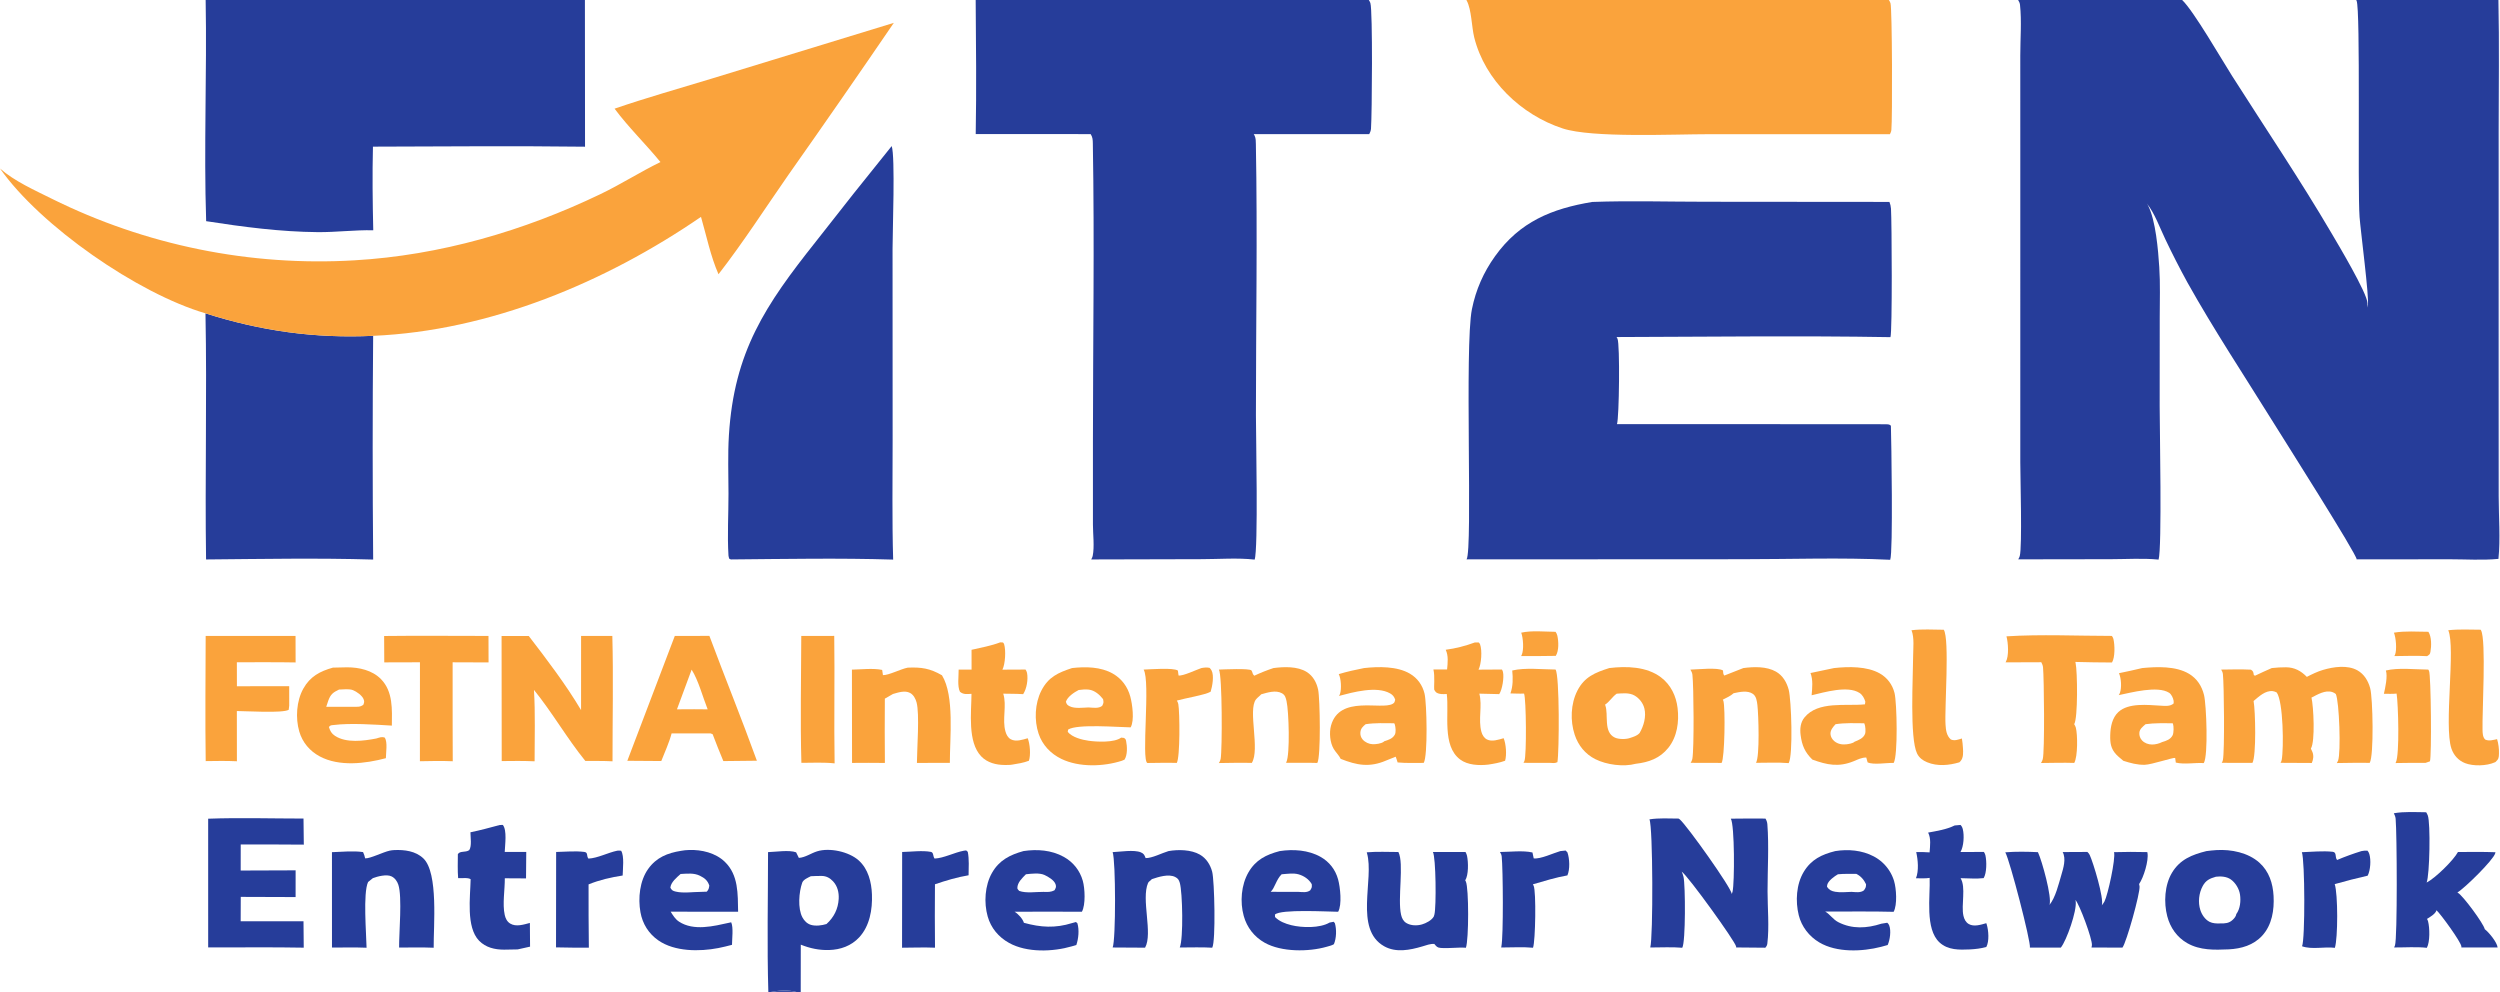
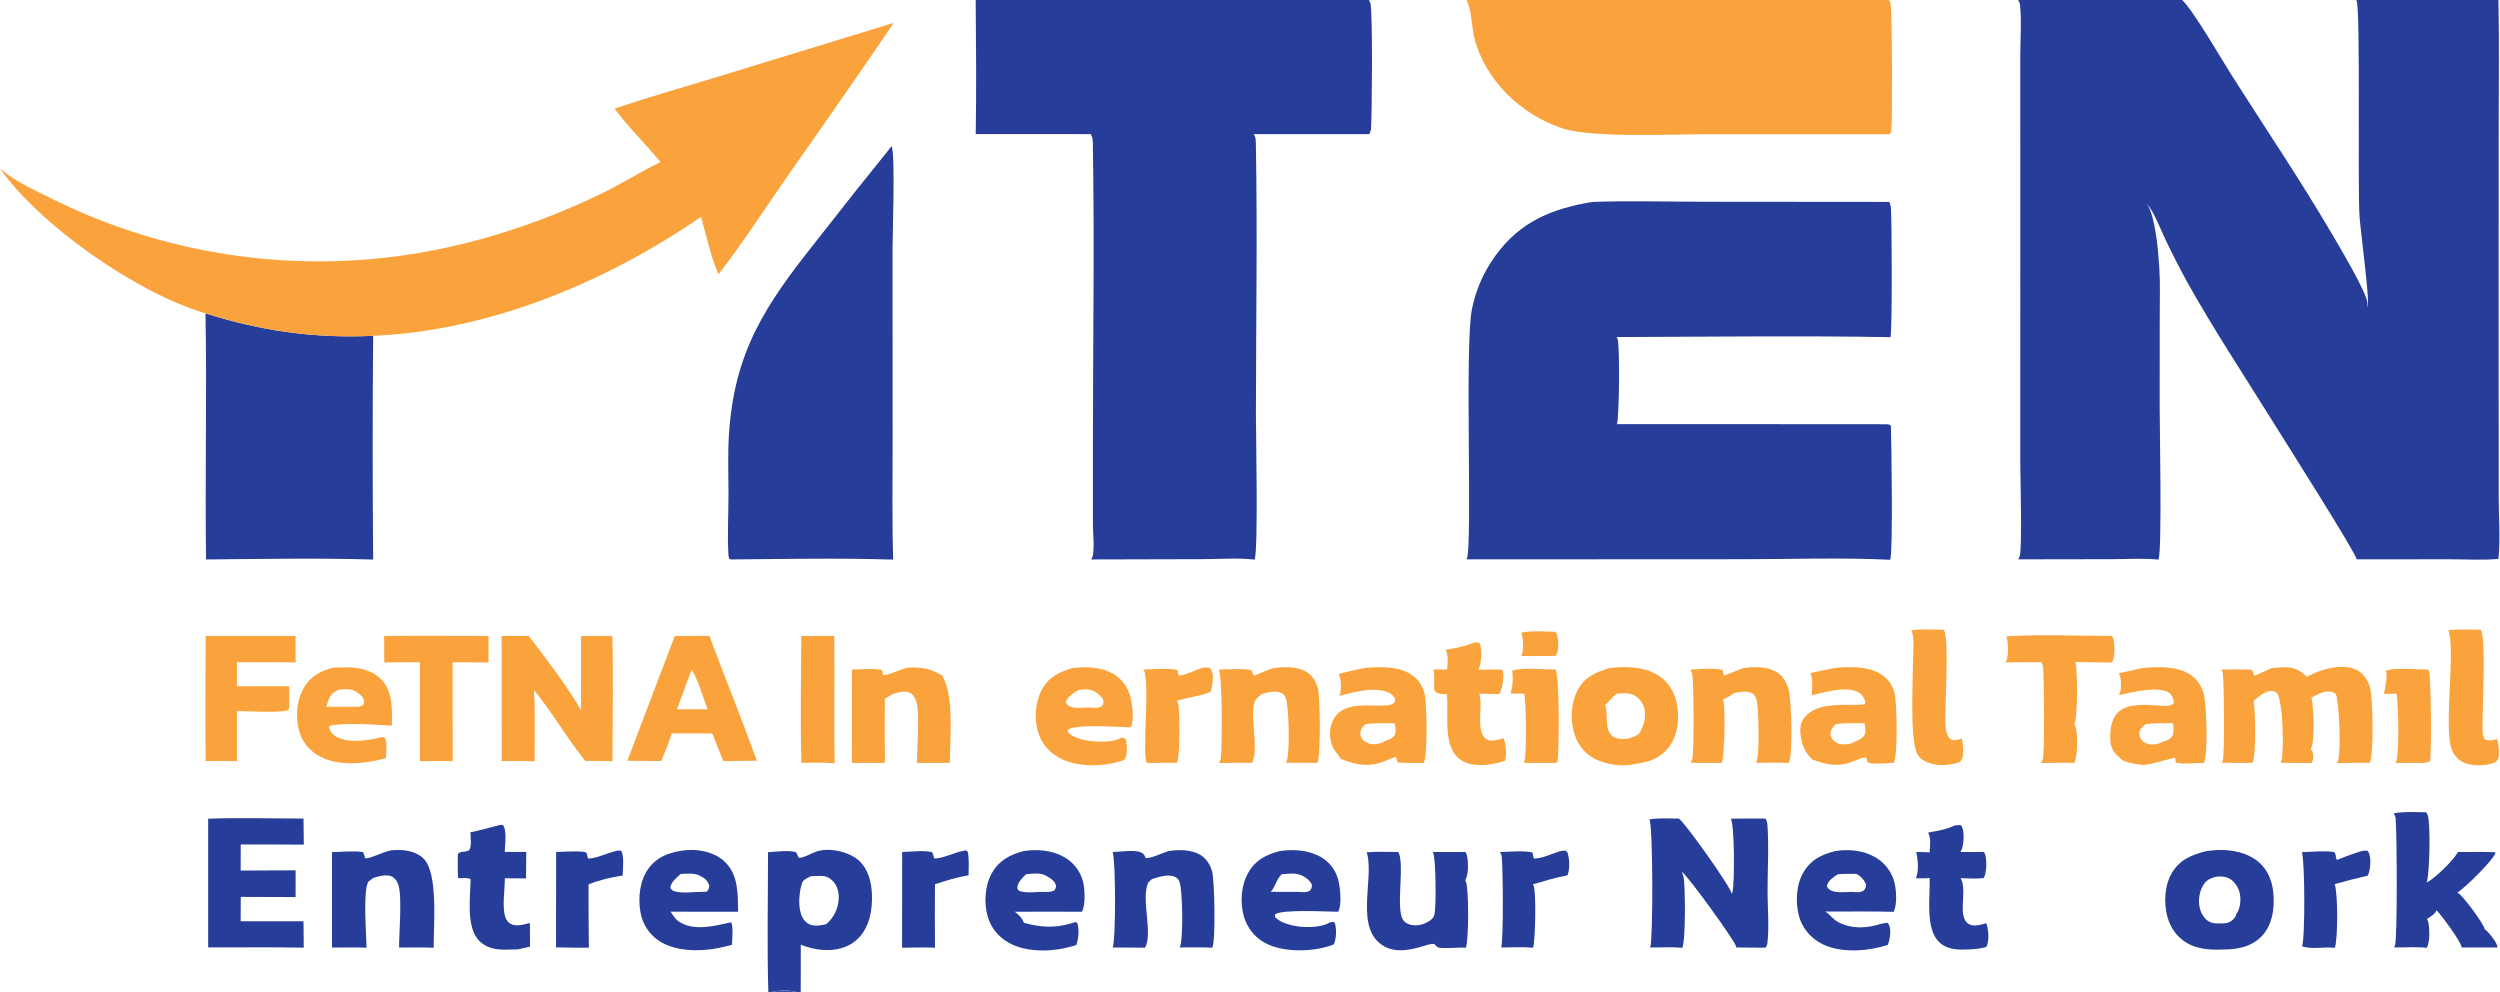
<svg xmlns="http://www.w3.org/2000/svg" width="1192" height="473">
-   <path fill="#FAA33C" d="M1141.42 301.661C1146.73 300.754 1152.48 301.204 1157.85 301.237C1159.42 303.573 1159.33 308.123 1158.83 310.804C1158.59 312.113 1158.31 312.113 1157.24 312.854C1152.06 312.562 1146.79 312.787 1141.6 312.825C1141.72 312.633 1141.85 312.467 1141.93 312.256C1142.91 309.851 1142.4 304.011 1141.42 301.661Z" />
  <path fill="#FAA33C" d="M725.319 301.66C730.314 300.521 736.556 301.211 741.689 301.249C742.11 301.836 742.401 302.432 742.554 303.141C743.153 305.908 743.343 310.248 741.794 312.716Q733.528 312.869 725.261 312.799C725.376 312.611 725.426 312.538 725.527 312.322C726.663 309.869 726.263 304.174 725.319 301.66Z" />
  <path fill="#FAA33C" d="M1137.58 319.696C1143.46 318.247 1151.67 319.22 1157.81 319.258C1157.93 319.467 1158.05 319.678 1158.16 319.893C1159.11 321.737 1159.46 360.53 1158.59 363.005L1156.53 363.731C1151.76 363.655 1146.96 363.786 1142.18 363.822C1142.23 363.73 1142.27 363.636 1142.32 363.544C1144.2 360.009 1143.49 335.612 1142.7 330.701C1140.74 330.924 1138.62 330.78 1136.64 330.796C1137.29 327.95 1138.51 322.432 1137.58 319.696Z" />
  <path fill="#FAA33C" d="M721.032 319.696C727.157 318.225 735.315 319.2 741.689 319.231C743.64 322.07 743.453 358.346 742.576 363.401C741.331 364.015 740.408 363.799 739.034 363.739L726.403 363.717C726.568 363.429 726.722 363.135 726.848 362.828C727.927 360.201 727.707 333.229 726.669 330.689C724.531 330.809 722.316 330.655 720.172 330.622C721.42 327.154 721.409 323.324 721.032 319.696Z" />
  <path fill="#FAA33C" d="M572.813 318.532C574.224 318.287 575.301 318.134 576.726 318.431C577.097 318.797 577.407 319.185 577.655 319.644C578.974 322.089 578.047 327.242 577.23 329.817C574.691 331.329 564.737 332.974 561.12 334.036C561.44 334.553 561.707 335.098 561.82 335.7C562.526 339.481 562.715 361.16 561.076 363.76C556.421 363.608 551.725 363.766 547.066 363.796C544.074 362.383 548.617 325.007 545.289 319.257C548.332 319.171 559.415 318.251 561.609 319.72L561.932 322.07C563.926 322.453 570.586 319.267 572.813 318.532Z" />
  <path fill="#263D9A" d="M294.345 405.602C294.903 405.491 295.578 405.605 296.15 405.636C297.745 408.116 296.943 414.555 296.886 417.441C291.25 418.332 285.926 419.519 280.628 421.679Q280.584 436.757 280.764 451.834Q272.937 451.904 265.112 451.705L265.168 406.223C269.479 406.137 274.303 405.652 278.56 406.192C280.554 406.445 279.477 408.04 280.562 409.38C284.934 409.19 289.871 406.52 294.345 405.602Z" />
  <path fill="#263D9A" d="M1125.95 405.802C1126.95 405.608 1127.8 405.517 1128.82 405.594C1129.25 406.076 1129.51 406.608 1129.7 407.224C1130.55 410.001 1130.25 414.944 1128.9 417.524Q1120.99 419.325 1113.19 421.549C1114.76 426.158 1114.75 447.398 1113.26 451.927C1108.29 451.286 1102.36 452.864 1097.62 451.183C1099.11 447.794 1099 410.367 1097.53 406.327C1102.29 406.176 1107.46 405.623 1112.18 406.124C1114.3 406.35 1113.18 408.665 1114.32 410.041Q1120.03 407.629 1125.95 405.802Z" />
  <path fill="#263D9A" d="M743.953 405.802L746.495 405.538L747.348 406.419C748.395 409.376 748.615 414.511 747.333 417.389C741.777 418.362 736.287 420.071 730.875 421.646C731.096 422.025 731.013 421.866 731.239 422.341C732.497 424.981 732.113 448.683 730.946 451.88C726.037 451.415 720.703 451.787 715.748 451.765C715.781 451.627 715.818 451.489 715.846 451.35C716.887 446.283 716.637 414.261 716.014 408.391C715.928 407.584 715.61 406.908 715.187 406.23C719.922 406.204 726.108 405.409 730.677 406.46C730.91 407.395 731.103 408.327 731.274 409.275C734.438 409.719 740.722 406.735 743.953 405.802Z" />
  <path fill="#263D9A" d="M459.537 405.624L460.67 405.482L461.437 406.152C462.153 409.741 461.849 413.672 461.821 417.328C456.313 418.254 451.061 419.828 445.789 421.621Q445.653 436.741 445.81 451.861C440.611 451.636 435.311 451.845 430.102 451.87L430.144 406.224C434.317 406.142 439.811 405.404 443.842 406.18C445.232 406.448 444.74 408.255 445.608 409.361C449.925 409.193 455.086 406.447 459.537 405.624Z" />
  <path fill="#FAA33C" d="M382.049 303.216L397.766 303.197C398.055 323.453 397.604 343.714 397.944 363.976C392.745 363.411 387.332 363.709 382.103 363.72C381.538 343.602 382.002 323.349 382.049 303.216Z" />
  <path fill="#FAA33C" d="M911.403 300.497C916.429 299.875 921.732 300.232 926.795 300.264C929.636 304.649 927.13 338.009 927.628 345.484C927.803 348.102 928.085 350.776 930.164 352.58C931.969 353.363 933.652 352.644 935.427 352.106C935.699 353.582 935.835 355.126 935.932 356.624C936.063 358.66 936.225 361.284 934.804 362.89L934.23 363.475C929.261 364.948 923.766 365.473 918.863 363.446C916.789 362.589 915.06 361.326 914.059 359.277C910.489 351.968 912.147 322.766 912.18 312.964C912.193 309.15 912.835 304.061 911.403 300.497Z" />
  <path fill="#FAA33C" d="M1167.33 300.497C1172.4 299.925 1177.7 300.234 1182.8 300.248C1182.85 300.343 1182.9 300.439 1182.95 300.533C1185.5 305.215 1183.46 339.553 1183.67 347.984C1183.71 349.545 1183.75 351.475 1184.94 352.621C1186.75 353.466 1188.73 352.814 1190.6 352.422C1191.26 354.424 1191.58 357.142 1191.51 359.245C1191.44 361.419 1191.37 361.887 1189.85 363.331C1189.74 363.383 1189.63 363.436 1189.51 363.486C1185.66 365.217 1179.26 365.402 1175.35 363.869C1172.16 362.619 1169.9 360.086 1168.82 356.86C1165.2 346.004 1170.92 308.781 1167.33 300.497Z" />
-   <path fill="#FAA33C" d="M476.896 306.272L478.224 306.331C478.481 306.622 478.653 306.799 478.77 307.178C479.665 310.063 479.324 316.662 477.95 319.292L488.969 319.239C489.308 319.745 489.585 320.288 489.697 320.891C490.275 324.016 489.555 328.34 487.845 330.979C484.706 330.76 481.493 330.817 478.343 330.74C480.155 336.396 477.735 343.04 479.416 348.823C479.845 350.301 480.57 351.759 481.983 352.505C484.452 353.809 487.517 352.696 490.014 351.994C491.092 354.63 491.527 360.062 490.577 362.727C487.987 363.722 485.357 364.12 482.634 364.568C481.494 364.771 480.211 364.744 479.049 364.743C474.983 364.739 470.758 363.666 467.864 360.657C461.248 353.777 463.147 339.696 463.209 330.815C461.085 330.934 459.385 331.246 457.704 329.828C456.374 327.178 457.134 322.332 457.08 319.281C459.133 319.242 461.192 319.272 463.246 319.272L463.231 309.829C467.782 308.787 472.531 307.941 476.896 306.272Z" />
  <path fill="#FAA33C" d="M703.234 306.314L705.066 306.333C705.365 306.644 705.547 306.821 705.699 307.23C706.758 310.076 706.327 316.628 704.953 319.29L716.114 319.222C716.33 319.581 716.51 319.953 716.608 320.363C717.225 322.954 716.304 328.748 714.833 330.958L705.351 330.733C706.883 336.623 704.722 343.022 706.33 348.915C706.737 350.407 707.573 351.853 708.993 352.579C711.356 353.788 714.555 352.662 716.942 351.973C718.071 354.727 718.468 359.872 717.631 362.724C714.986 363.685 712.395 364.13 709.626 364.561C705.264 365.069 699.808 364.845 696.185 362.12C687.432 355.536 691.042 340.275 689.814 330.901C688.078 330.972 686.46 331.153 684.915 330.226C684.558 330.011 683.941 329.16 683.826 328.758C683.627 328.056 684.239 322.329 683.453 319.218L689.972 319.193C690.269 316.072 690.683 312.716 689.311 309.804C694.037 309.199 698.767 307.956 703.234 306.314Z" />
  <path fill="#263D9A" d="M931.97 393.584C932.899 393.465 933.839 393.41 934.772 393.334C935.389 393.934 935.677 394.598 935.88 395.423C936.605 398.375 936.316 403.578 934.763 406.224L945.932 406.214C946.259 406.725 946.53 407.271 946.66 407.868C947.28 410.714 947.306 416.195 945.807 418.687C942.307 419.118 938.345 418.735 934.795 418.717C937.493 422.99 934.99 431.576 936.176 436.689C936.546 438.284 937.272 439.751 938.737 440.595C941.187 442.006 944.55 440.893 947.063 440.173C947.136 440.367 947.207 440.562 947.268 440.761C948.142 443.634 948.549 448.795 947.074 451.525C944.428 452.254 941.981 452.526 939.253 452.683C934.177 452.905 928.82 453.066 924.794 449.384C917.727 442.919 920.4 427.349 920.064 418.579C918.005 418.938 915.628 418.734 913.528 418.757C914.97 415.261 914.478 409.879 913.65 406.251C915.786 406.187 917.893 406.298 920.024 406.418C920.254 403.394 920.785 399.73 919.326 396.981C923.485 396.209 928.166 395.489 931.97 393.584Z" />
  <path fill="#263D9A" d="M238.32 393.351L239.757 393.334C241.822 395.861 240.776 402.883 240.654 406.216L250.917 406.21L250.811 418.82L240.693 418.76C240.746 424.13 239.499 431.083 240.651 436.237C241.018 437.881 241.752 439.429 243.236 440.34C246.057 442.071 249.706 440.817 252.646 440.057L252.736 451.359L246.82 452.678Q243.592 452.774 240.363 452.795C235.945 452.796 231.61 451.809 228.416 448.52C222.158 442.077 224.23 427.669 224.402 419.216C223.081 418.293 220.193 418.844 218.44 418.689C218.131 414.919 218.294 411.058 218.304 407.275C219.335 405.54 221.844 406.616 223.736 405.346C225.014 403.386 224.32 399.206 224.305 396.836C229.024 395.878 233.668 394.588 238.32 393.351Z" />
  <path fill="#FAA33C" d="M183.155 303.243C199.732 303.034 216.334 303.222 232.913 303.214L232.945 315.842L215.814 315.781L215.819 345.878L215.87 362.966C210.641 362.737 205.44 362.844 200.211 362.958L200.232 315.773L183.218 315.823L183.155 303.243Z" />
  <path fill="#FAA33C" d="M956.679 303.406C973.245 302.358 990.314 303.196 1006.94 303.203C1007.26 303.636 1007.54 304.105 1007.67 304.636C1008.36 307.511 1008.51 313.35 1007 315.876Q998.257 315.851 989.517 315.608C989.563 315.773 989.606 315.938 989.643 316.105C990.532 320.096 990.796 342.386 988.976 345.296C989.288 345.796 989.591 346.34 989.745 346.912C990.625 350.172 990.731 360.75 988.997 363.76C983.74 363.577 978.409 363.769 973.145 363.8C973.501 363.233 973.802 362.648 973.98 361.998C974.976 358.379 974.597 323.316 974.123 318.251C974.037 317.336 973.718 316.548 973.285 315.749L956.233 315.811C956.281 315.733 956.332 315.657 956.378 315.577C957.941 312.815 957.516 306.442 956.679 303.406Z" />
  <path fill="#FAA33C" d="M831.236 318.533C836.209 317.866 842.305 317.687 846.78 320.231C850.026 322.077 851.918 325.338 852.852 328.862C854.132 333.694 855.004 360.097 852.846 363.855C847.745 363.44 842.387 363.717 837.258 363.71C839.129 360.755 838.453 340.544 837.931 336.178C837.709 334.316 837.415 331.983 835.771 330.84C833.192 329.047 829.425 329.938 826.592 330.529C825.146 331.857 823.182 332.692 821.449 333.595C821.531 333.773 821.669 334.045 821.726 334.248C822.672 337.595 822.363 361.361 820.864 363.756L806.08 363.714C806.455 363.156 806.773 362.552 806.902 361.885C807.801 357.222 807.57 326.901 806.941 321.71C806.832 320.808 806.459 320.027 805.979 319.27C809.385 319.206 819.014 318.127 821.527 319.681C821.595 320.555 821.55 321.411 822.143 322.11L831.236 318.533Z" />
  <path fill="#FAA33C" d="M607.186 318.532C612.187 317.883 618.668 317.626 623.084 320.422C626.084 322.322 627.739 325.414 628.48 328.811C629.394 333.001 629.846 361.013 628.093 363.774C623.137 363.612 618.133 363.73 613.172 363.715C613.215 363.627 613.256 363.539 613.301 363.452C615.166 359.809 614.509 339.018 613.431 334.341C613.058 332.725 612.781 331.416 611.243 330.556C608.268 328.892 604.376 330.211 601.345 331.044C600.605 331.904 599.49 332.634 598.831 333.495C594.918 338.608 600.856 357.344 596.861 363.756C591.65 363.594 586.38 363.777 581.164 363.82C581.552 363.219 581.881 362.576 582.008 361.864C582.792 357.468 582.808 321.828 581.171 319.257C583.131 319.206 595.968 318.552 596.718 319.695C597.348 320.656 597.012 321.284 598.037 322.185C601.044 320.762 604.029 319.583 607.186 318.532Z" />
  <path fill="#FAA33C" d="M432.773 318.339C439.32 318.045 443.467 318.685 449.146 321.985C455.155 331.807 452.862 351.779 452.892 363.733L437.188 363.759C437.219 356.992 438.523 340.39 437.011 334.884C436.532 333.141 435.576 331.279 433.918 330.392C431.441 329.067 428.27 330.173 425.76 330.894L421.893 333.113Q421.774 348.441 421.918 363.768C416.705 363.655 411.468 363.755 406.254 363.759L406.201 319.28C410.736 319.203 416.2 318.51 420.618 319.415L420.989 321.902C423.67 322.011 429.425 319.008 432.773 318.339Z" />
  <path fill="#FAA33C" d="M98.064 303.213L140.913 303.217L140.946 315.853C131.617 315.677 122.268 315.781 112.936 315.761L112.958 327.204L137.894 327.172L137.899 336.423L137.655 338.434C134.761 340.147 117.132 339.022 112.93 339.022L112.957 362.97C107.993 362.736 103.045 362.82 98.079 362.895C97.796 343.014 98.011 323.098 98.064 303.213Z" />
  <path fill="#FAA33C" d="M158.731 318.325Q162.098 318.196 165.468 318.175C171.234 318.177 177.504 319.56 181.665 323.82C187.477 329.772 186.912 338.319 186.842 345.972C178.681 345.483 167.06 344.671 159.114 345.684C157.942 345.834 157.564 345.687 156.82 346.633C157.404 348.501 158.048 349.761 159.729 350.858C165.152 354.393 173.419 353.271 179.389 352.123C181.016 351.668 181.884 351.141 183.498 351.719C184.857 353.987 184.015 358.803 183.988 361.506C174.193 364.109 161.772 365.636 152.453 360.649C147.709 358.11 144.209 353.992 142.693 348.791C140.825 342.38 141.339 334.235 144.617 328.35C147.855 322.539 152.558 320.058 158.731 318.325ZM161.645 328.786C158.807 330.129 157.624 331.052 156.54 334.031Q156.005 335.51 155.545 337.014L168.616 336.995C170.545 336.964 171.611 337.218 173.233 336.047C173.669 334.893 173.814 334.47 173.322 333.284C172.613 331.574 169.988 329.73 168.327 329.072C166.482 328.341 163.623 328.721 161.645 328.786Z" />
  <path fill="#263D9A" d="M557.143 405.8C561.765 404.978 567.958 405.084 572.097 407.476C575.164 409.248 577.065 412.27 577.964 415.637C579.071 419.782 579.733 448.831 577.99 451.868C572.904 451.539 567.618 451.791 562.511 451.762C564.308 447.643 563.832 425.296 562.525 420.937C562.103 419.529 561.667 418.825 560.345 418.153C557.194 416.549 552.322 418.122 549.178 419.184C548.706 419.845 547.715 420.249 547.393 420.994C544.026 428.78 549.78 445.044 545.972 451.853L530.513 451.762C532.057 448.231 532.014 410.376 530.504 406.295C534.089 406.143 540.7 405.048 543.95 406.398C545.453 407.023 545.689 407.74 546.235 409.141C549.273 409.219 554.066 406.706 557.143 405.8Z" />
  <path fill="#263D9A" d="M651.657 406.384C656.643 405.974 661.748 406.214 666.75 406.24C669.572 411.652 666.256 428.674 668.052 436.231C668.435 437.839 669.1 439.228 670.562 440.106C672.715 441.398 675.64 441.438 677.998 440.763C679.93 440.21 682.648 438.793 683.633 436.996Q683.798 436.541 683.919 436.073C684.882 432.34 684.645 408.767 683.206 406.229L698.757 406.241C699.088 406.833 699.355 407.452 699.492 408.119C700.116 411.15 700.251 417.151 698.616 419.76C698.787 420.044 698.801 420.047 698.926 420.322C700.375 423.523 700.353 448.045 698.94 451.881C694.943 451.611 690.879 452.287 686.91 451.975C685.223 451.842 684.924 451.282 683.866 450.057C681.873 449.958 680.026 450.703 678.141 451.26C672.294 452.985 665.619 454.358 659.97 451.175C645.483 443.011 655.373 419.217 651.761 406.724C651.728 406.61 651.692 406.497 651.657 406.384Z" />
  <path fill="#FAA33C" d="M511.163 318.529C517.585 317.802 524.859 317.899 530.624 321.194C534.847 323.608 537.691 327.502 538.94 332.18C539.895 335.758 540.984 343.505 539.094 346.805C533.166 346.735 513.573 345.069 509.267 347.869L509.108 348.997C511.349 351.607 515.821 352.732 519.128 353.198C523.036 353.749 531.312 354.157 534.577 351.693L535.926 351.842C536.672 352.41 536.734 352.414 536.932 353.357C537.468 355.916 537.629 359.924 536.17 362.191C535.763 362.395 535.341 362.596 534.907 362.735C526.1 365.563 514.528 365.945 506.072 361.846C500.98 359.379 497.034 355.261 495.214 349.861C493.049 343.437 493.417 335.382 496.512 329.314C499.836 322.797 504.492 320.731 511.163 318.529ZM514.295 329.002C512.148 330.113 508.995 332.186 508.214 334.613C508.622 335.879 508.86 336.164 510.057 336.767C512.428 337.961 516.43 337.387 519.026 337.305C521.105 337.408 523.825 337.944 525.525 336.539C526.276 335.07 526.24 334.87 525.938 333.335C524.314 331.234 521.93 329.16 519.184 328.813C517.61 328.614 515.864 328.771 514.295 329.002Z" />
  <path fill="#263D9A" d="M185.83 405.585Q186.905 405.365 188.001 405.316C192.883 405.106 198.144 405.759 201.836 409.262C209.122 416.174 206.653 441.764 206.781 451.878C201.317 451.641 195.766 451.809 190.292 451.786C190.238 444.776 191.828 427.587 189.929 421.851C189.376 420.182 188.297 418.642 186.683 417.862C184.335 416.726 180.085 417.844 177.785 418.7L175.498 420.549C173.029 425.831 174.665 445.241 174.78 451.877C169.313 451.646 163.764 451.812 158.287 451.792L158.275 406.314C163.096 406.168 168.334 405.59 173.106 406.273C173.603 407.255 173.852 408.214 174.109 409.274C176.571 409.382 182.643 406.272 185.83 405.585Z" />
  <path fill="#FAA33C" d="M874.474 318.533C881.339 317.788 890.169 317.608 896.326 321.119C899.894 323.154 902.315 326.448 903.312 330.423C904.469 335.036 904.985 360.337 902.902 363.771C899.576 363.631 893.327 364.825 890.478 363.492L889.839 361.187C887.621 361.155 885.791 362.154 883.78 362.97C876.646 365.863 871.143 364.728 864.136 362.167C860.547 358.655 859.165 355.412 858.532 350.474C858.157 347.552 858.435 344.483 860.344 342.119C866.848 334.063 880.251 336.78 889.216 335.825L889.39 334.574C888.916 332.954 888.066 331.321 886.6 330.377C880.945 326.736 869.819 330.103 863.78 331.509C864.091 328.018 864.509 324.232 863.246 320.897L874.474 318.533ZM875.206 345.295C874.001 346.588 872.674 348.098 872.774 349.998C872.844 351.331 873.609 352.558 874.622 353.401C876.2 354.714 878.247 355.119 880.248 354.9C881.348 354.78 883.468 354.453 884.263 353.651C886.212 352.856 888.445 352.047 889.259 349.9C889.645 348.881 889.429 346.087 888.972 345.074C888.939 344.999 888.89 344.933 888.849 344.862C884.306 344.812 879.711 344.612 875.206 345.295Z" />
  <path fill="#FAA33C" d="M650.398 318.532C657.283 317.783 666.168 317.601 672.298 321.24C675.876 323.363 678.234 326.674 679.216 330.71C680.312 335.22 680.833 360.445 678.83 363.745C674.7 363.752 670.499 363.911 666.385 363.53C666.116 362.593 665.823 361.694 665.455 360.791C663.931 361.389 662.41 361.978 660.906 362.624C653.027 366.007 646.991 364.909 639.24 361.821C638.487 360.206 636.861 358.675 635.912 357.08C634.125 354.078 633.708 349.318 634.625 345.978C638.676 331.205 658.621 338.733 664.066 335.568C665.022 335.012 664.961 334.605 665.23 333.595C664.751 332.214 664.114 331.362 662.83 330.627C656.383 326.935 645.105 330.05 638.419 331.822C638.675 331.447 638.853 331.079 638.98 330.639C639.66 328.3 639.441 323.597 638.312 321.422C642.27 320.218 646.342 319.335 650.398 318.532ZM651.151 345.295C649.82 346.395 648.816 347.315 648.635 349.115C648.506 350.399 648.87 351.633 649.724 352.608C650.895 353.946 652.735 354.781 654.504 354.846C655.975 354.899 658.617 354.572 659.798 353.636C659.869 353.58 659.926 353.507 659.991 353.442C661.973 352.781 663.899 352.27 665.008 350.36C665.699 349.17 665.429 346.74 665.046 345.436C664.954 345.123 664.918 345.09 664.772 344.847C660.237 344.808 655.649 344.623 651.151 345.295Z" />
  <path fill="#FAA33C" d="M1021.4 318.533C1028.43 317.866 1037.42 317.499 1043.72 321.264C1047.54 323.545 1049.83 327.126 1050.88 331.389C1052.02 336.032 1052.95 360.197 1050.77 363.839C1046.51 363.573 1041.51 364.596 1037.42 363.596L1037.12 361.381C1036.23 361.072 1025.85 364.595 1022.6 364.656C1018.99 364.725 1015.83 363.83 1012.41 362.75C1011.32 361.773 1010.1 360.891 1009.1 359.832C1006.42 356.993 1006.07 354.251 1006.16 350.535C1006.26 346.633 1007.05 342.261 1010.04 339.499C1014.91 335.002 1024.04 336.133 1030.15 336.462C1032.21 336.574 1034.72 336.909 1036.38 335.417C1036.42 334.974 1036.44 334.514 1036.37 334.073C1036.16 332.82 1035.33 331.013 1034.24 330.317C1028.71 326.796 1016.13 330.241 1010.21 331.438C1010.44 331.097 1010.64 330.748 1010.78 330.359C1011.68 327.869 1011.4 323.372 1010.33 320.977Q1015.89 319.855 1021.4 318.533ZM1023.01 345.296C1021.68 346.471 1020.15 347.55 1020.04 349.451C1019.96 350.788 1020.41 352.031 1021.31 353.017C1022.5 354.319 1024.35 354.985 1026.09 354.991C1027.68 354.997 1029.48 354.552 1030.88 353.823C1032.91 353.219 1034.86 352.595 1035.9 350.595C1036.47 349.496 1036.49 346.302 1036.08 345.132C1036.05 345.041 1035.99 344.958 1035.95 344.871C1031.62 344.821 1027.31 344.693 1023.01 345.296Z" />
  <path fill="#263D9A" d="M875.043 405.802C881.14 404.808 887.808 405.377 893.337 408.297Q893.772 408.524 894.196 408.772Q894.619 409.02 895.03 409.288Q895.44 409.557 895.837 409.846Q896.233 410.135 896.615 410.443Q896.997 410.751 897.363 411.078Q897.729 411.405 898.078 411.75Q898.427 412.094 898.758 412.456Q899.09 412.818 899.403 413.195Q899.716 413.573 900.01 413.966Q900.304 414.359 900.578 414.766Q900.852 415.173 901.106 415.593Q901.359 416.013 901.591 416.445Q901.823 416.877 902.034 417.32Q902.244 417.763 902.432 418.217Q902.62 418.67 902.785 419.132Q902.95 419.593 903.092 420.063C904.161 423.605 904.701 431.404 902.883 434.757C892.04 434.464 881.132 434.664 870.282 434.632C872.589 435.996 873.977 438.396 876.491 439.686C883.073 443.065 890.123 442.668 897.029 440.423L899.852 439.964C900.304 440.357 900.567 440.701 900.783 441.262C901.759 443.795 901.133 448.147 900.045 450.584Q898.5 451.038 896.941 451.442C887.898 453.766 875.723 454.289 867.418 449.331C862.589 446.448 859 441.849 857.641 436.366C855.996 429.727 856.45 421.597 860.054 415.653C863.596 409.81 868.604 407.404 875.043 405.802ZM876.32 416.856C874.738 417.778 871.786 419.855 871.27 421.747C871.169 422.118 871.129 422.458 871.123 422.839C872.212 424.373 873.149 424.851 875.052 425.201C877.43 425.639 880.364 425.297 882.796 425.246C884.749 425.344 887.116 425.788 888.739 424.504C889.52 423.341 889.721 423.067 889.734 421.608C888.745 419.491 887.241 417.707 885.105 416.67C882.202 416.685 879.205 416.566 876.32 416.856Z" />
  <path fill="#263D9A" d="M488.018 405.785C494.531 404.819 501.313 405.297 507.18 408.536C511.676 411.017 514.871 415.011 516.276 419.965C517.279 423.501 517.693 431.397 515.844 434.727Q499.809 434.634 483.774 434.722C485.457 435.723 487.636 438.097 488.198 439.992C496.223 442.212 503.142 442.634 511.168 440.123L513.005 439.618L513.693 440.201C514.641 443.324 514.251 447.496 513.203 450.566Q512.16 450.893 511.11 451.199C501.992 453.852 489.644 454.319 481.116 449.582C476.12 446.808 472.489 442.485 470.925 436.961C469.068 430.396 469.571 422.203 472.972 416.207C476.402 410.161 481.532 407.587 488.018 405.785ZM489.167 416.85C487.41 418.633 485.064 420.768 485.073 423.456C485.074 423.933 485.648 424.416 485.951 424.784C489.285 426.004 493.936 425.214 497.491 425.251C499.625 425.282 500.885 425.477 502.819 424.451C503.403 423.335 503.728 422.899 503.306 421.642C502.638 419.648 499.802 418.024 498.021 417.194C495.634 416.081 491.747 416.567 489.167 416.85Z" />
  <path fill="#263D9A" d="M324.684 405.681C325.94 405.423 327.263 405.324 328.545 405.279C334.563 405.068 341.148 406.633 345.58 410.895C352.185 417.245 351.756 426.285 351.935 434.723L319.767 434.691C320.877 436.447 321.968 438.267 323.743 439.43C330.77 444.036 340.261 441.591 347.83 439.927L348.632 439.747C349.754 442.185 349.035 447.68 349.018 450.496C346.857 451.058 344.667 451.618 342.474 452.04C333.538 453.757 321.735 453.797 313.942 448.407C309.297 445.195 306.347 440.484 305.364 434.938C304.171 428.216 305 419.976 309.06 414.296C312.986 408.804 318.279 406.717 324.684 405.681ZM324.518 416.71C322.672 418.352 319.81 420.68 319.633 423.285C320.386 424.551 320.75 424.76 322.191 425.114C325.747 425.988 330.529 425.246 334.231 425.248L337.005 425.148C337.94 424.027 337.994 423.635 338.2 422.244C337.39 419.808 336.005 418.687 333.726 417.557C330.808 416.11 327.677 416.572 324.518 416.71Z" />
  <path fill="#263D9A" d="M610.163 405.8C616.638 404.812 623.837 405.274 629.65 408.556C633.825 410.913 636.722 414.65 637.995 419.268C639.023 422.997 639.943 431.396 638.024 434.731C633.009 434.692 610.725 433.396 607.902 436.057L607.939 437.252C610.01 439.334 612.846 440.415 615.656 441.116C620.782 442.396 629.32 442.618 633.937 439.878L635.897 439.497L636.467 440.169C637.331 443.106 637.223 447.378 635.996 450.202C634.997 450.808 633.632 451.108 632.508 451.432C623.904 453.905 610.997 453.96 603.054 449.522C598.049 446.725 594.532 442.238 593.009 436.715C591.179 430.075 591.784 421.963 595.265 415.943C598.719 409.971 603.692 407.497 610.163 405.8ZM611.08 416.856C608.457 419.424 607.865 423.356 605.852 425.22L619.136 425.249C620.986 425.336 623.153 425.712 624.7 424.518C625.511 423.2 625.571 423.088 625.44 421.554C624.078 419.202 621.734 417.614 619.128 416.87C616.701 416.177 613.587 416.671 611.08 416.856Z" />
  <path fill="#263D9A" d="M1141.38 387.766C1146.38 386.871 1151.74 387.251 1156.8 387.286C1157.09 387.769 1157.35 388.249 1157.56 388.777C1158.94 392.395 1158.48 417.324 1157.01 420.806C1161.03 418.783 1169.81 410.248 1171.95 406.243C1177.91 406.179 1183.86 406.133 1189.82 406.34C1189.79 406.577 1189.79 406.583 1189.72 406.846C1188.83 410.082 1175.03 423.622 1171.67 425.54C1171.77 425.598 1171.87 425.655 1171.97 425.715C1174.49 427.232 1184.15 440.35 1184.74 443.036C1186.76 444.602 1190.54 449.194 1190.87 451.74L1173.6 451.745C1173.6 451.595 1173.6 451.444 1173.59 451.295C1173.45 449.143 1163.64 435.682 1161.7 433.984C1161.69 434.051 1161.69 434.12 1161.66 434.185C1161.11 435.827 1158.57 437.268 1157.2 438.132C1157.4 438.489 1157.58 438.864 1157.69 439.259C1158.52 442.373 1158.65 449.144 1157.12 451.913C1152.14 451.357 1146.57 451.783 1141.52 451.75C1141.68 451.426 1141.82 451.103 1141.93 450.762C1143.12 447.185 1142.87 397.095 1142.24 390.404C1142.15 389.449 1141.82 388.609 1141.38 387.766Z" />
  <path fill="#FAA33C" d="M767.302 318.533C775.487 317.545 785.183 317.785 791.996 322.99C796.661 326.553 799.189 331.84 799.874 337.591C800.654 344.137 799.681 351.291 795.456 356.562C791.434 361.58 786.14 363.452 779.948 364.167C774.105 365.74 766.065 364.674 760.667 361.976C755.828 359.558 752.503 355.415 750.82 350.34C748.62 343.705 748.888 335.597 752.088 329.324C755.462 322.711 760.586 320.674 767.302 318.533ZM770.84 330.751C768.725 332.234 767.326 334.703 765.286 335.978C765.324 336.078 765.365 336.177 765.402 336.278C767.045 340.744 764.357 349.053 769.972 351.687C771.795 352.542 775.239 352.556 777.12 351.89C778.811 351.314 780.54 350.874 781.764 349.495C783.73 346.16 785.004 341.665 784.044 337.791C783.41 335.234 781.654 332.983 779.388 331.651C776.887 330.18 773.621 330.574 770.84 330.751Z" />
  <path fill="#FAA33C" d="M321.747 303.209L338.238 303.192C345.646 323.081 353.663 342.752 360.879 362.71L344.894 362.884Q342.229 356.521 339.787 350.069L338.819 349.687L320.22 349.692C319.056 354.141 316.973 358.565 315.301 362.857L299.108 362.742L321.747 303.209ZM329.773 319.282L322.775 338.206L330.989 338.161L337.415 338.214C335.059 332.311 333.095 324.59 329.773 319.282Z" />
  <path fill="#263D9A" d="M99.252 390.36C114.336 389.802 129.606 390.288 144.71 390.287L144.856 402.723C134.836 402.584 124.8 402.671 114.777 402.648L114.76 415.072L140.952 414.976L140.941 427.723L114.795 427.633L114.75 439.268L144.708 439.259L144.822 451.849C129.65 451.55 114.439 451.779 99.261 451.737L99.252 390.36Z" />
  <path fill="#263D9A" d="M1052.02 405.802Q1054.42 405.481 1056.84 405.323C1063.85 404.905 1071.9 406.514 1077.26 411.312C1081.88 415.444 1083.71 421.178 1084.04 427.191C1084.4 433.868 1083.3 441 1078.64 446.106C1074.45 450.693 1068.67 452.346 1062.64 452.653C1055.85 452.944 1048.96 453.171 1042.87 449.689C1037.97 446.887 1034.77 442.303 1033.35 436.882C1031.63 430.332 1032.07 422.017 1035.61 416.111C1039.42 409.776 1045.15 407.519 1052.02 405.802ZM1056.55 418.02C1053.63 418.86 1051.75 419.705 1050.25 422.465C1048.41 425.834 1047.94 430.244 1049.12 433.905C1049.84 436.143 1051.36 438.41 1053.49 439.519C1054.98 440.292 1056.93 440.37 1058.57 440.29C1060.85 440.344 1062.8 440.239 1064.54 438.587C1065.36 437.807 1066.1 436.963 1066.28 435.812C1068.14 433.287 1068.48 429.584 1068.04 426.554C1067.64 423.824 1065.93 420.939 1063.67 419.329C1061.67 417.9 1058.92 417.732 1056.55 418.02Z" />
-   <path fill="#263D9A" d="M983.482 406.266L995.26 406.205C995.7 406.622 996.102 407.076 996.364 407.628C998.016 411.117 1003.33 428.568 1002.13 431.708C1002.22 431.583 1002.31 431.455 1002.4 431.332C1002.76 430.843 1003.11 430.392 1003.4 429.85C1005 426.837 1008.82 409.344 1007.97 406.313Q1015.9 406.07 1023.83 406.285C1023.85 406.384 1023.88 406.483 1023.9 406.583C1024.6 410.305 1022.04 418.488 1019.92 421.51C1020.02 421.874 1020.1 422.234 1020.14 422.61C1020.47 425.764 1013.94 449.236 1011.98 451.824L997.24 451.775C997.336 451.411 997.4 451.052 997.429 450.676C997.654 447.716 991.502 431.193 989.57 429.1C989.619 429.348 989.669 429.596 989.7 429.847C990.256 434.393 985.4 448.324 982.604 451.819L967.862 451.8C968.366 449.093 958.318 410.26 956.124 406.384C961.221 405.977 966.561 406.068 971.663 406.311L971.808 406.612C973.573 410.36 978.495 427.905 977.194 431.459C980.075 427.898 981.529 421.628 982.833 417.234C983.803 413.966 985.21 409.459 983.482 406.266Z" />
  <path fill="#FAA33C" d="M1083.18 318.533Q1086.58 318.144 1090.01 318.159C1094.06 318.21 1097.13 319.889 1099.9 322.734C1102.38 321.454 1104.95 320.199 1107.64 319.406C1112.65 317.929 1119.29 316.957 1124.03 319.626C1127.26 321.445 1129.17 324.671 1130.11 328.177C1131.38 332.9 1131.94 360.253 1129.88 363.742C1124.67 363.607 1119.41 363.78 1114.2 363.821C1114.43 363.467 1114.62 363.107 1114.78 362.716C1116.23 358.983 1115.37 334.339 1113.71 330.892C1113.19 330.507 1112.65 330.151 1112.02 329.958C1108.62 328.905 1105.04 331.145 1102.11 332.617C1103.11 336.825 1103.95 353.492 1101.83 356.932C1102.1 357.476 1102.37 358.022 1102.58 358.59C1103.25 360.361 1103 362.097 1102.27 363.787L1087.35 363.71C1087.61 363.298 1087.82 362.852 1087.91 362.369C1088.95 356.741 1088.67 334.521 1085.54 330.179C1084.95 329.887 1084.32 329.599 1083.66 329.529C1080.09 329.151 1077.04 332.123 1074.51 334.229C1075.38 338.795 1075.87 360.342 1073.96 363.749L1059.31 363.713C1059.57 363.309 1059.79 362.872 1059.88 362.396C1060.75 357.935 1060.43 326.559 1059.88 321.408C1059.79 320.604 1059.47 319.933 1059.05 319.258C1063.78 319.198 1068.54 319.056 1073.27 319.299C1074.48 320.147 1074.36 320.481 1074.62 321.871L1075.2 322.178Q1079.16 320.288 1083.18 318.533Z" />
  <path fill="#FAA33C" d="M277.061 303.203L291.962 303.218C292.487 323.09 292.035 343.109 292.048 362.996C287.752 362.744 283.399 362.852 279.094 362.827C270.322 352.027 263.345 339.737 254.588 328.937C255.287 340.188 254.873 351.706 254.898 362.989C249.662 362.759 244.455 362.802 239.217 362.878L239.152 303.243L252.107 303.234C260.689 314.386 269.891 326.49 277.053 338.582L277.061 303.203Z" />
  <path fill="#263D9A" d="M366.203 406.291C369.889 406.189 376.227 405.162 379.589 406.383L380.887 409.043C383.956 408.85 386.668 406.834 389.57 405.923C395.567 404.04 404.804 406.084 409.433 410.25C413.98 414.342 415.527 420.588 415.744 426.485C416.008 433.626 414.695 441.495 409.674 446.917C405.888 451.005 400.757 452.813 395.286 452.969C390.59 453.104 386.142 452.164 381.812 450.41L381.783 473L379.816 473L367.315 473L366.346 473C365.683 450.823 366.191 428.486 366.203 406.291ZM386.607 417.784C385.277 418.452 383.028 419.373 382.502 420.854C380.911 425.33 380.289 433.126 382.594 437.418C383.498 439.1 384.879 440.468 386.745 441.002C388.976 441.64 391.877 441.254 394.071 440.575C397.595 437.405 399.628 433.375 399.89 428.603C400.059 425.542 399.333 422.483 397.193 420.202C395.705 418.616 393.984 417.675 391.786 417.647C390.061 417.624 388.33 417.705 386.607 417.784ZM367.315 473L379.816 473C375.933 471.87 371.237 472.216 367.315 473Z" />
  <path fill="#263D9A" fill-opacity="0.894" d="M367.315 473C371.237 472.216 375.933 471.87 379.816 473L367.315 473Z" />
  <path fill="#263D9A" d="M825.249 390.342C830.747 390.21 836.272 390.305 841.773 390.296Q842.156 390.905 842.385 391.587Q842.615 392.269 842.677 392.986C843.477 403.405 842.758 414.499 842.767 424.981C842.774 432.95 843.624 442.019 842.669 449.88C842.567 450.719 842.259 451.249 841.697 451.868L827.806 451.745C827.815 451.525 827.826 451.508 827.773 451.257C827.226 448.66 804.973 417.779 801.829 415.585Q802.387 416.79 802.695 418.082C803.616 421.968 803.743 449.273 802.098 451.891C797.148 451.446 791.828 451.785 786.839 451.763C788.239 447.183 788.152 394.166 786.451 390.675C790.969 389.951 795.799 390.279 800.37 390.298C800.561 390.427 800.783 390.567 800.962 390.72C804.339 393.613 825.441 423.177 825.717 426.248C825.859 425.892 825.99 425.529 826.079 425.156C827.078 420.959 827.086 393.266 825.249 390.342Z" />
  <path fill="#263D9A" d="M97.972 149.4C124.407 157.809 150.169 161.426 177.92 160.125Q177.465 213.462 177.927 266.798C151.449 266.003 124.75 266.525 98.252 266.75C97.683 227.644 98.732 188.503 97.972 149.4Z" />
  <path fill="#263D9A" d="M425.161 69.649C426.888 74.601 425.575 110.195 425.571 118.638L425.606 209.568C425.606 228.636 425.303 247.757 425.857 266.817C400.155 266.018 374.235 266.523 348.514 266.741L347.748 266.451C347.55 265.941 347.369 265.403 347.335 264.854C346.746 255.194 347.36 245.121 347.344 235.413C347.329 226.181 346.971 216.77 347.54 207.561C350.006 167.665 364.917 145.506 388.959 115.241Q406.849 92.278 425.161 69.649Z" />
  <path fill="#FAA33C" d="M699.167 0L900.618 0C900.94 0.475 901.212 0.976 901.384 1.527C902.204 4.147 902.335 56.889 901.804 61.978C901.73 62.698 901.443 63.358 901.112 63.993L815.141 63.981C797.858 63.982 759.192 65.846 745.123 61.255C725.333 54.799 708.011 38.329 702.904 17.814C701.67 12.855 701.657 4.632 699.334 0.299C699.28 0.198 699.223 0.1 699.167 0Z" />
-   <path fill="#263D9A" d="M98.053 0L278.885 0L278.943 69.949C245.257 69.526 211.511 69.826 177.822 69.924C177.495 83.178 177.662 96.534 177.969 109.79C169.17 109.589 160.312 110.759 151.474 110.682C133.664 110.527 115.864 108.191 98.298 105.457C97.141 70.37 98.701 35.117 98.053 0Z" />
  <path fill="#FAA33C" d="M293.031 51.812C308.24 46.582 323.816 42.21 339.201 37.522L426.179 10.893Q401.355 47.27 375.983 83.268C364.97 99.07 354.392 115.557 342.58 130.756C338.836 122.273 336.809 112.323 334.235 103.404C288.804 134.574 233.518 157.753 177.92 160.125C150.169 161.426 124.407 157.809 97.972 149.4C65.739 139.98 19.24 107.769 0 80.333C6.795 86.366 16.593 90.716 24.704 94.758Q28.875 96.828 33.112 98.762Q37.349 100.695 41.646 102.49Q45.943 104.285 50.296 105.939Q54.65 107.593 59.054 109.105Q63.459 110.617 67.911 111.985Q72.363 113.352 76.856 114.575Q81.35 115.797 85.882 116.873Q90.413 117.949 94.977 118.877Q99.54 119.805 104.132 120.584Q108.723 121.363 113.338 121.993Q117.952 122.622 122.585 123.102Q127.217 123.581 131.863 123.909Q136.509 124.238 141.163 124.415Q145.816 124.592 150.474 124.618Q155.131 124.644 159.786 124.519Q164.442 124.394 169.091 124.117C209.843 121.742 249.666 110.163 286.356 92.528C296.1 87.844 305.218 81.987 314.901 77.268C307.858 68.644 299.645 60.724 293.031 51.812Z" />
  <path fill="#263D9A" d="M465.202 0L652.655 0C652.955 0.466 653.233 0.955 653.4 1.487C654.544 5.134 654.183 54.641 653.692 61.346C653.622 62.301 653.294 63.125 652.848 63.962L597.799 63.969C597.952 64.22 598.09 64.459 598.214 64.725C598.804 65.998 598.772 67.351 598.797 68.722C599.592 111.742 598.83 154.923 598.824 197.959C598.823 207.268 599.979 261.967 598.208 266.819C590.135 265.897 581.172 266.607 573.012 266.61L520.297 266.748L520.424 266.499C520.653 266.056 520.897 265.566 520.998 265.071C521.896 260.678 521.11 254.647 521.11 250.089L521.111 210.57C521.113 163.216 521.884 115.724 521.064 68.384C521.034 66.682 520.982 65.414 520.03 63.941L465.22 63.918C465.598 42.641 465.375 21.281 465.202 0Z" />
  <path fill="#263D9A" d="M759.206 96.287C777.207 95.631 795.436 96.198 813.454 96.197L900.877 96.272C901.287 97.264 901.555 98.404 901.624 99.479C902.017 105.608 902.28 158.374 901.368 160.757C857.883 160.004 814.269 160.588 770.772 160.705C770.941 160.962 771.098 161.224 771.225 161.506C772.438 164.185 772.031 199.32 770.974 202.223L895.019 202.254C896.251 202.226 897.473 202.248 898.704 202.299C899.859 202.346 900.765 202.121 901.584 203.009C901.782 209.417 902.68 263.447 901.247 266.905C877.736 265.752 853.802 266.643 830.253 266.64L699.268 266.706C702.281 261.892 698.225 165.257 701.814 147.419C703.68 138.149 707.334 129.855 712.837 122.169C724.619 105.715 739.935 99.473 759.206 96.287Z" />
  <path fill="#263D9A" d="M962.246 0L1040.45 0L1123.44 0L1191.24 0L1191.81 0C1192.87 18.064 1192.01 36.589 1192 54.715L1191.99 160.35L1191.99 231.634C1192.01 242.946 1193.06 255.383 1191.81 266.558L1191.25 266.476C1183.71 267.203 1175.64 266.662 1168.04 266.657L1123.66 266.706C1123.79 264.41 1088.63 209.008 1083.49 200.735C1069.89 178.851 1055.52 157.135 1042.95 134.656Q1037.4 124.529 1032.44 114.095C1029.82 108.642 1027.38 101.687 1023.6 96.998C1023.82 97.309 1024 97.602 1024.17 97.937C1027.86 105.052 1029.01 119.273 1029.54 127.359C1030.06 135.305 1029.76 143.407 1029.76 151.368L1029.73 193.743C1029.74 204.029 1030.89 261.284 1029.21 266.82C1021.82 266.085 1013.92 266.614 1006.49 266.622L962.286 266.694C962.595 266.197 962.875 265.67 963.024 265.1C964.238 260.453 963.275 227.787 963.276 220.31L963.281 77.48L963.271 26.519C963.269 18.686 963.973 10.067 963.139 2.306C963.047 1.449 962.698 0.718 962.246 0ZM1040.45 0C1045.94 5.21 1059.29 28.385 1064.26 36.204C1080.05 61.031 1096.67 85.65 1111.56 111.009C1114.48 115.971 1128.77 139.883 1128.8 144.535C1128.8 145.23 1128.68 145.949 1128.58 146.635L1128.66 146.41Q1128.85 145.857 1128.99 145.292C1129.74 142.353 1125.5 109.705 1125.04 103.464C1124.03 89.858 1125.56 4.315 1123.61 0.319C1123.56 0.211 1123.5 0.106 1123.44 0L1040.45 0ZM1191.24 0C1191.69 20.706 1191.36 41.48 1191.36 62.193L1191.35 174.757L1191.37 236.708C1191.37 246.386 1192.24 256.925 1191.25 266.476L1191.81 266.558C1193.06 255.383 1192.01 242.946 1191.99 231.634L1191.99 160.35L1192 54.715C1192.01 36.589 1192.87 18.064 1191.81 0L1191.24 0Z" />
  <path fill="#263D9A" fill-opacity="0.059" d="M1191.24 0L1191.81 0C1192.87 18.064 1192.01 36.589 1192 54.715L1191.99 160.35L1191.99 231.634C1192.01 242.946 1193.06 255.383 1191.81 266.558L1191.25 266.476C1192.24 256.925 1191.37 246.386 1191.37 236.708L1191.35 174.757L1191.36 62.193C1191.36 41.48 1191.69 20.706 1191.24 0Z" />
</svg>